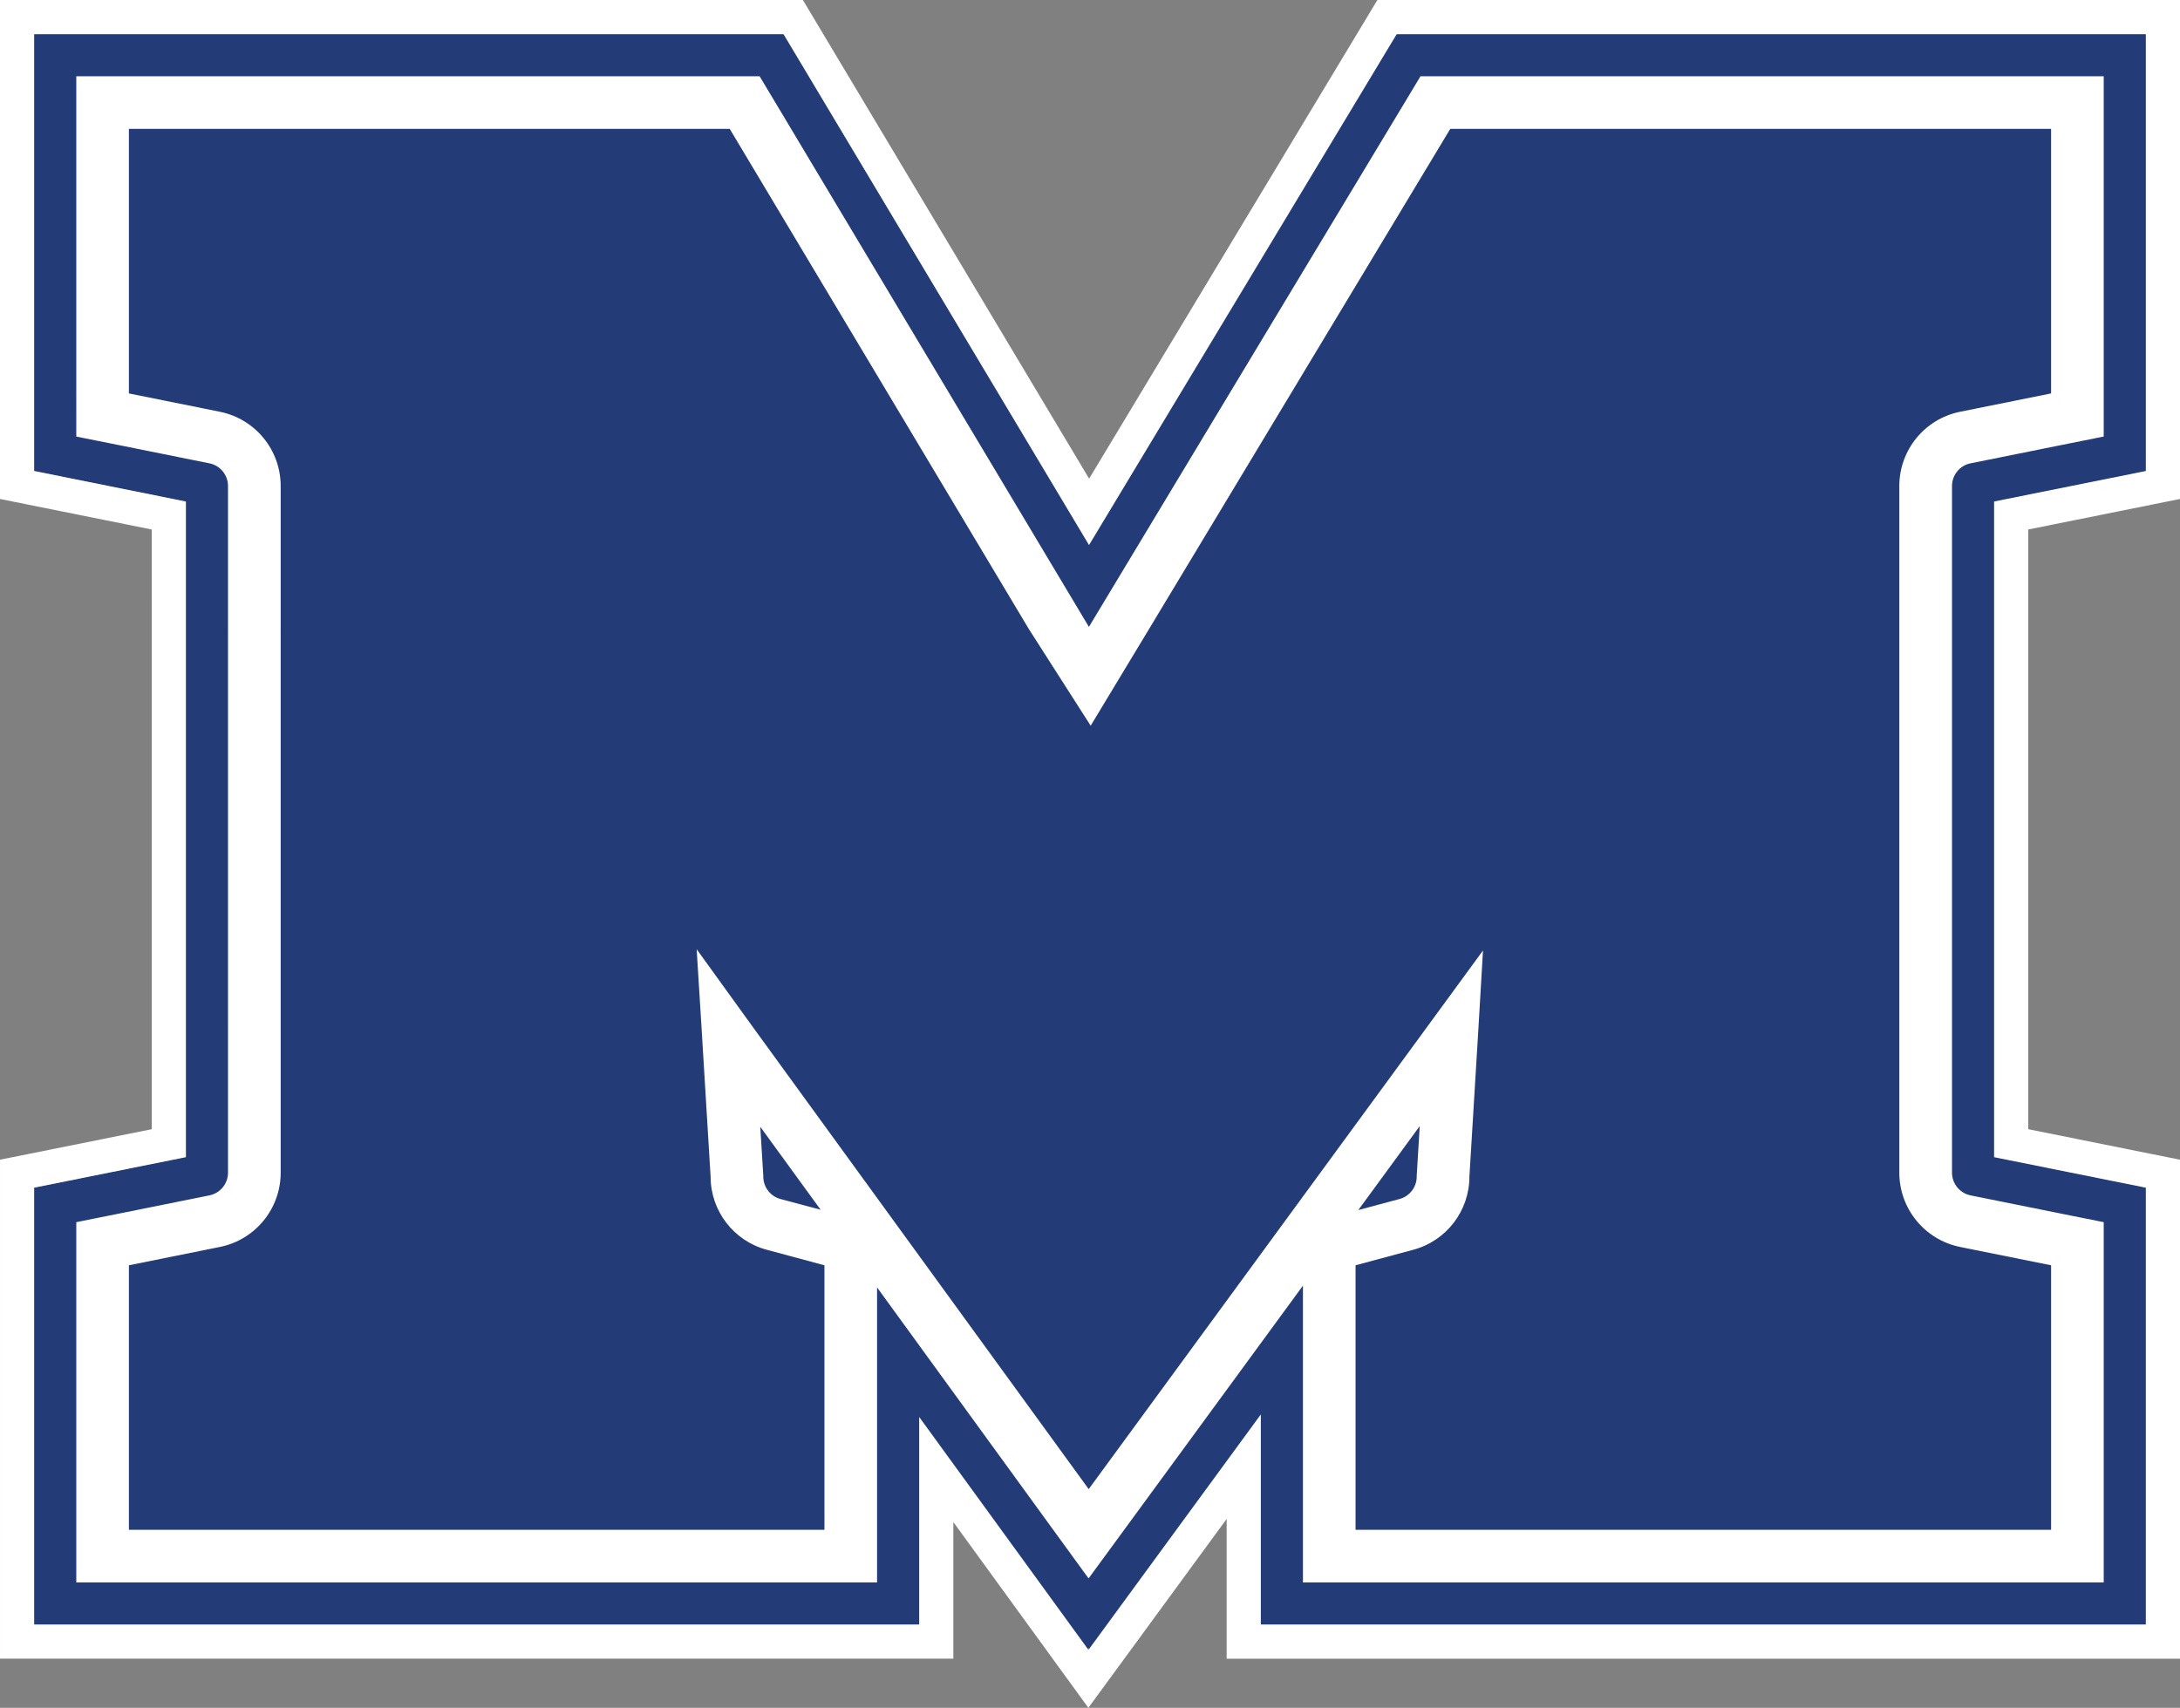
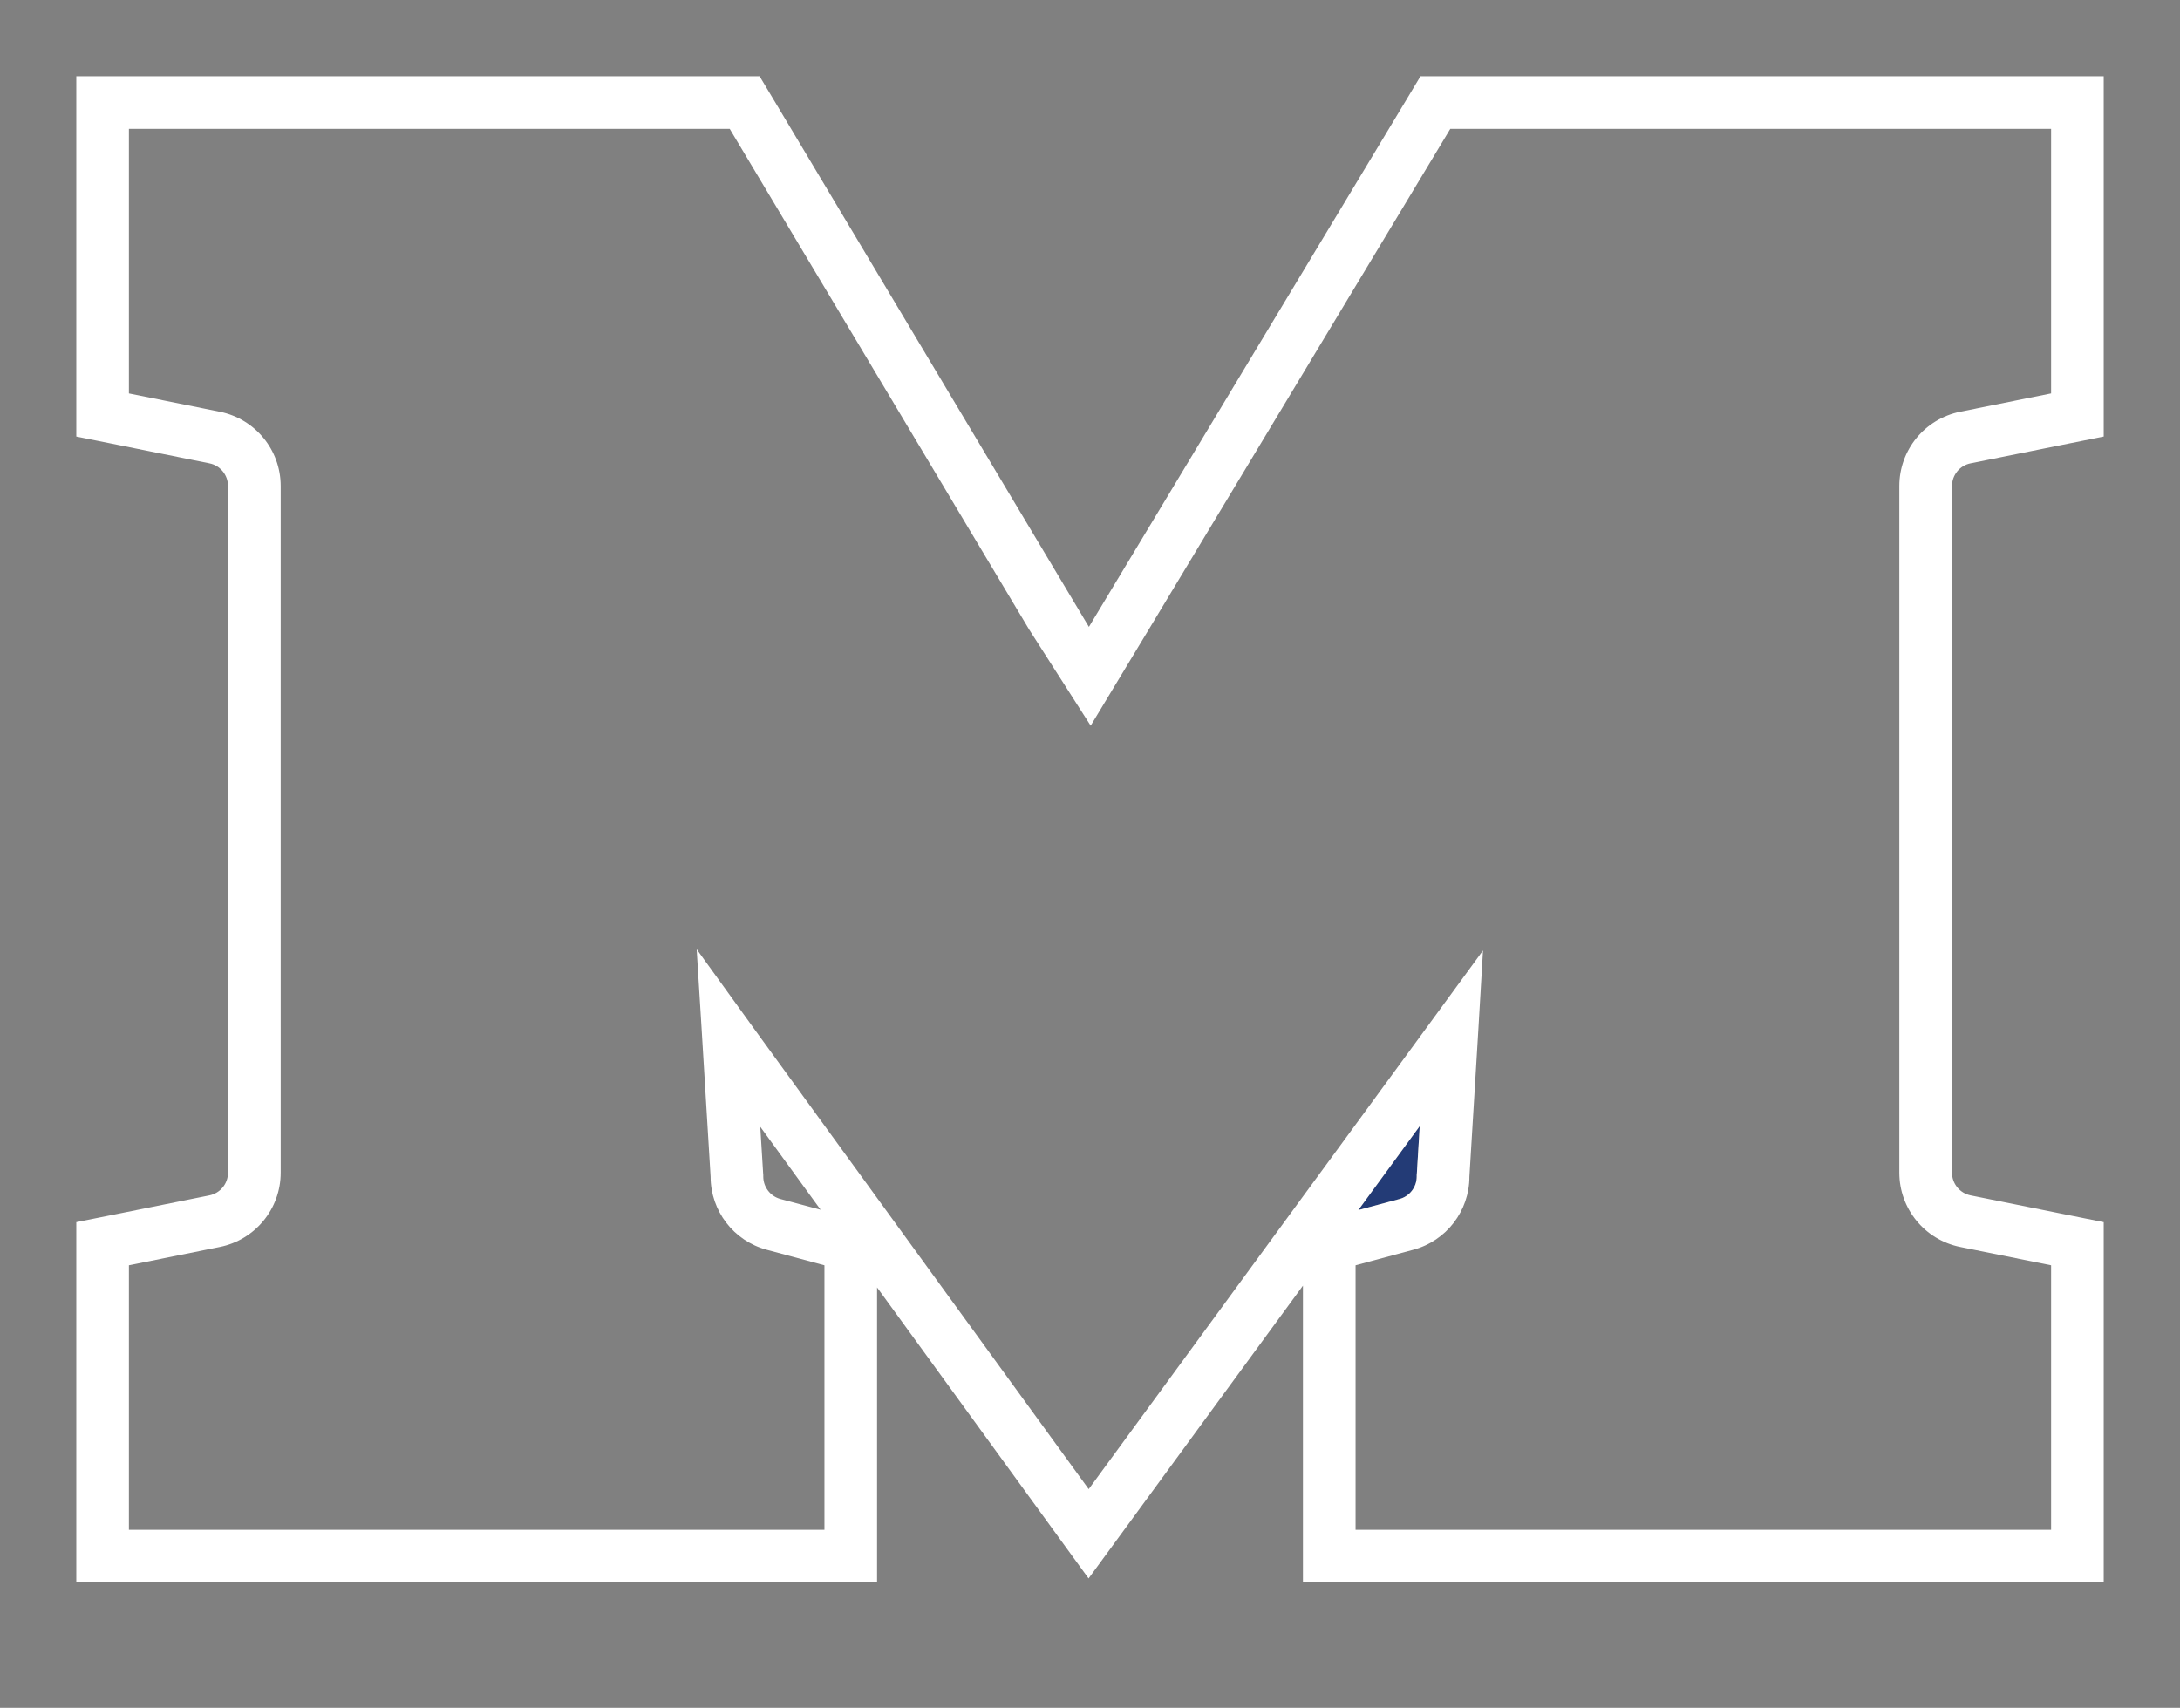
<svg xmlns="http://www.w3.org/2000/svg" id="Layer_2" data-name="Layer 2" viewBox="0 0 4667.34 3656.95">
  <rect x="0" y="0" width="4667.34" height="3656.95" fill="#808080" stroke="none" />
  <defs>
    <style>
      .cls-1 {
        fill: #233b76;
      }

      .cls-2 {
        fill: #fff;
      }
    </style>
  </defs>
  <g id="Layer_1-2" data-name="Layer 1">
    <g id="M_Logo" data-name="M Logo">
-       <path id="Background_Blue" data-name="Background Blue" class="cls-1" d="M4267,1347.67v-273.74l161.96-32.63,90.56-18.14,72.28-14.63V73.17h-1603.84l-26.34,43.6-32.77,54.57-599.57,995.78L1734.1,171.93l-32.77-54.87-26.19-43.89H70.86v935.35l72.28,14.63,90.57,18.14,161.96,32.63v1403.98l-161.96,32.63-90.57,18.14-72.28,14.48v935.5h1894.7v-444.49l198.98,273.74,90.86,124.95,72.57,99.93,73.01-99.64,91.3-124.65,204.83-279.74v449.9h1894.7v-935.5l-72.28-14.48-90.56-18.14-161.96-32.63v-1130.24Z" />
-       <path id="Outline_Blue" data-name="Outline Blue" class="cls-1" d="M401.81,2199.3v278.57l-161.96,32.63-90.57,18.14-72.28,14.48v935.5h1894.7v-444.49l198.98,273.74,90.86,124.95,72.57,99.93,73.01-99.64,91.3-124.65,204.83-279.74v449.9h1894.7v-935.5l-72.28-14.48-90.56-18.14-161.96-32.63v-1403.98l161.96-32.63,90.56-18.14,72.28-14.63V73.14h-1603.84l-26.34,43.6-32.77,54.57-599.57,995.78L1740.24,171.9l-32.77-54.87-26.19-43.89H77v935.35l72.28,14.63,90.57,18.14,161.96,32.63v273.74M491.93,1347.64v-306.96c0-23.55-16.68-44.04-39.8-48.57l-194.59-39.21-90.42-18.14V163.27h1462.94l32.92,54.87,672.15,1124.24L3012.25,217.84l32.78-54.57h1462.79v771.49l-90.42,18.14-194.59,39.21c-23.11,4.54-39.79,25.02-39.79,48.57v1470.41c0,23.55,16.68,43.89,39.79,48.57l194.59,39.21,90.42,18.14v771.48h-1714.45v-635.56l-367.67,502.28-91.29,124.65-90.86-124.95-361.97-498.18v631.76H167.12v-771.48l90.42-18.14,194.59-39.21c23.12-4.68,39.8-25.02,39.8-48.57v-311.79" />
      <path id="Pocket_Blue_R" data-name="Pocket Blue R" class="cls-1" d="M3033.17,2519.43v-3.37l.29-3.51,6.15-101.24-131.53,179.81,88.37-23.7c21.65-5.85,36.72-25.6,36.72-47.99Z" />
-       <path id="Pocket_Blue_L" data-name="Pocket Blue L" class="cls-1" d="M1633.88,2512.55l.29,3.51v3.37c0,22.38,15.07,42.14,36.72,47.99l86.03,22.97-129.19-177.62,6.14,99.78Z" />
      <path id="Inner_White_Outline" data-name="Inner White Outline" class="cls-2" d="M2902.23,3275.7v-566.36l123.48-33.21c70.96-19.02,120.27-83.25,120.27-156.7l19.46-320.12h-110.32l-724.23,989.34-718.96-989.34h-110.02l19.46,320.12c0,73.45,49.31,137.68,120.27,156.7l123.48,33.21v566.36H275.99v-566.36l194.59-39.21c75.79-15.22,130.36-81.79,130.36-159.04v-311.79h-112.8v311.79c0,23.55-16.68,43.89-39.8,48.57l-194.59,39.21-90.42,18.14v771.48h1714.45v-631.76l361.97,498.18,90.86,124.95,91.29-124.65,367.67-502.28v635.56h1714.45v-771.48l-90.42-18.14-194.59-39.21c-23.11-4.68-39.79-25.02-39.79-48.57v-311.79h-112.81v311.79c0,77.25,54.57,143.82,130.36,159.04l194.59,39.21v566.36h-1489.13ZM3039.61,2411.3l-6.15,101.24-.29,3.51v3.37c0,22.38-15.07,42.14-36.72,47.99l-88.37,23.7,131.53-179.81ZM1670.89,2567.41c-21.65-5.85-36.72-25.6-36.72-47.99v-3.37l-.29-3.51-6.14-99.78,129.19,177.62-86.03-22.97ZM2331.33,1342.37v5.27h-128.17L1562.33,275.93H275.99v566.51l194.59,39.21c75.79,15.22,130.36,81.79,130.36,159.04v306.96h-112.8v-306.96c0-23.55-16.68-44.04-39.8-48.57l-194.59-39.21-90.42-18.14V163.27h1462.94l32.92,54.87,672.15,1124.24ZM4391.36,163.27h112.66v771.49l-90.42,18.14-194.59,39.21c-23.11,4.54-39.79,25.02-39.79,48.57h-112.81c0-77.25,54.57-143.82,130.36-159.04l194.59-39.21V275.93h-1286.34l-645.37,1071.71h-128.31v-5.27L3008.45,217.84l32.78-54.57h1350.14ZM4066.41,2199.3v-1158.62h112.81v1158.62M488.13,2199.3v-851.66h112.8v851.66M2335.13,1553.91l-131.97-206.27h256.48l-124.51,206.27ZM3055.12,2199.3l119.96-164.02-9.64,164.02h-110.32ZM1501.91,2199.3l-10.36-166.76,120.38,166.76h-110.02Z" />
-       <path id="Outer_White_Outline" data-name="Outer White Outline" class="cls-2" d="M4594.19,73.15v935.39l-72.37,14.56-90.46,18.19-162.06,32.6v1403.94l162.05,32.6,90.46,18.2,72.37,14.56v935.39h-1894.79v-449.89l-204.76,279.72-91.26,124.66-73,99.73-72.66-99.98-90.83-124.98-198.93-273.71v444.45H73.15v-935.39l72.38-14.56,90.46-18.2,162.06-32.6v-1403.94l-162.06-32.6-90.46-18.2-72.38-14.56V73.15h1604.31l26.24,43.89,32.8,54.86,595.07,995.25,599.6-995.78,32.85-54.56,26.28-43.65h1603.89M324.9,2272.43v145.5l-103.33,20.78-90.46,18.19-72.37,14.56-58.73,11.81v1068.45h2041.1v-292.52l66.6,91.63,90.83,124.98,72.66,99.98,58.96,81.13,59.24-80.93,73.01-99.73,91.26-124.66,72.58-99.15v299.27h2041.1v-1068.45l-58.73-11.81-72.37-14.56-90.47-18.2-103.32-20.78v-1284.14l103.33-20.79,90.46-18.19,72.38-14.56,58.73-11.81V0h-1718.39l-21.33,35.42-26.28,43.65-32.85,54.56-536.7,891.33L1799.29,134.36l-32.8-54.86-26.24-43.89-21.29-35.61H0v1068.45l58.73,11.81,72.37,14.56,90.47,18.2,103.33,20.79v140.72" />
    </g>
  </g>
</svg>